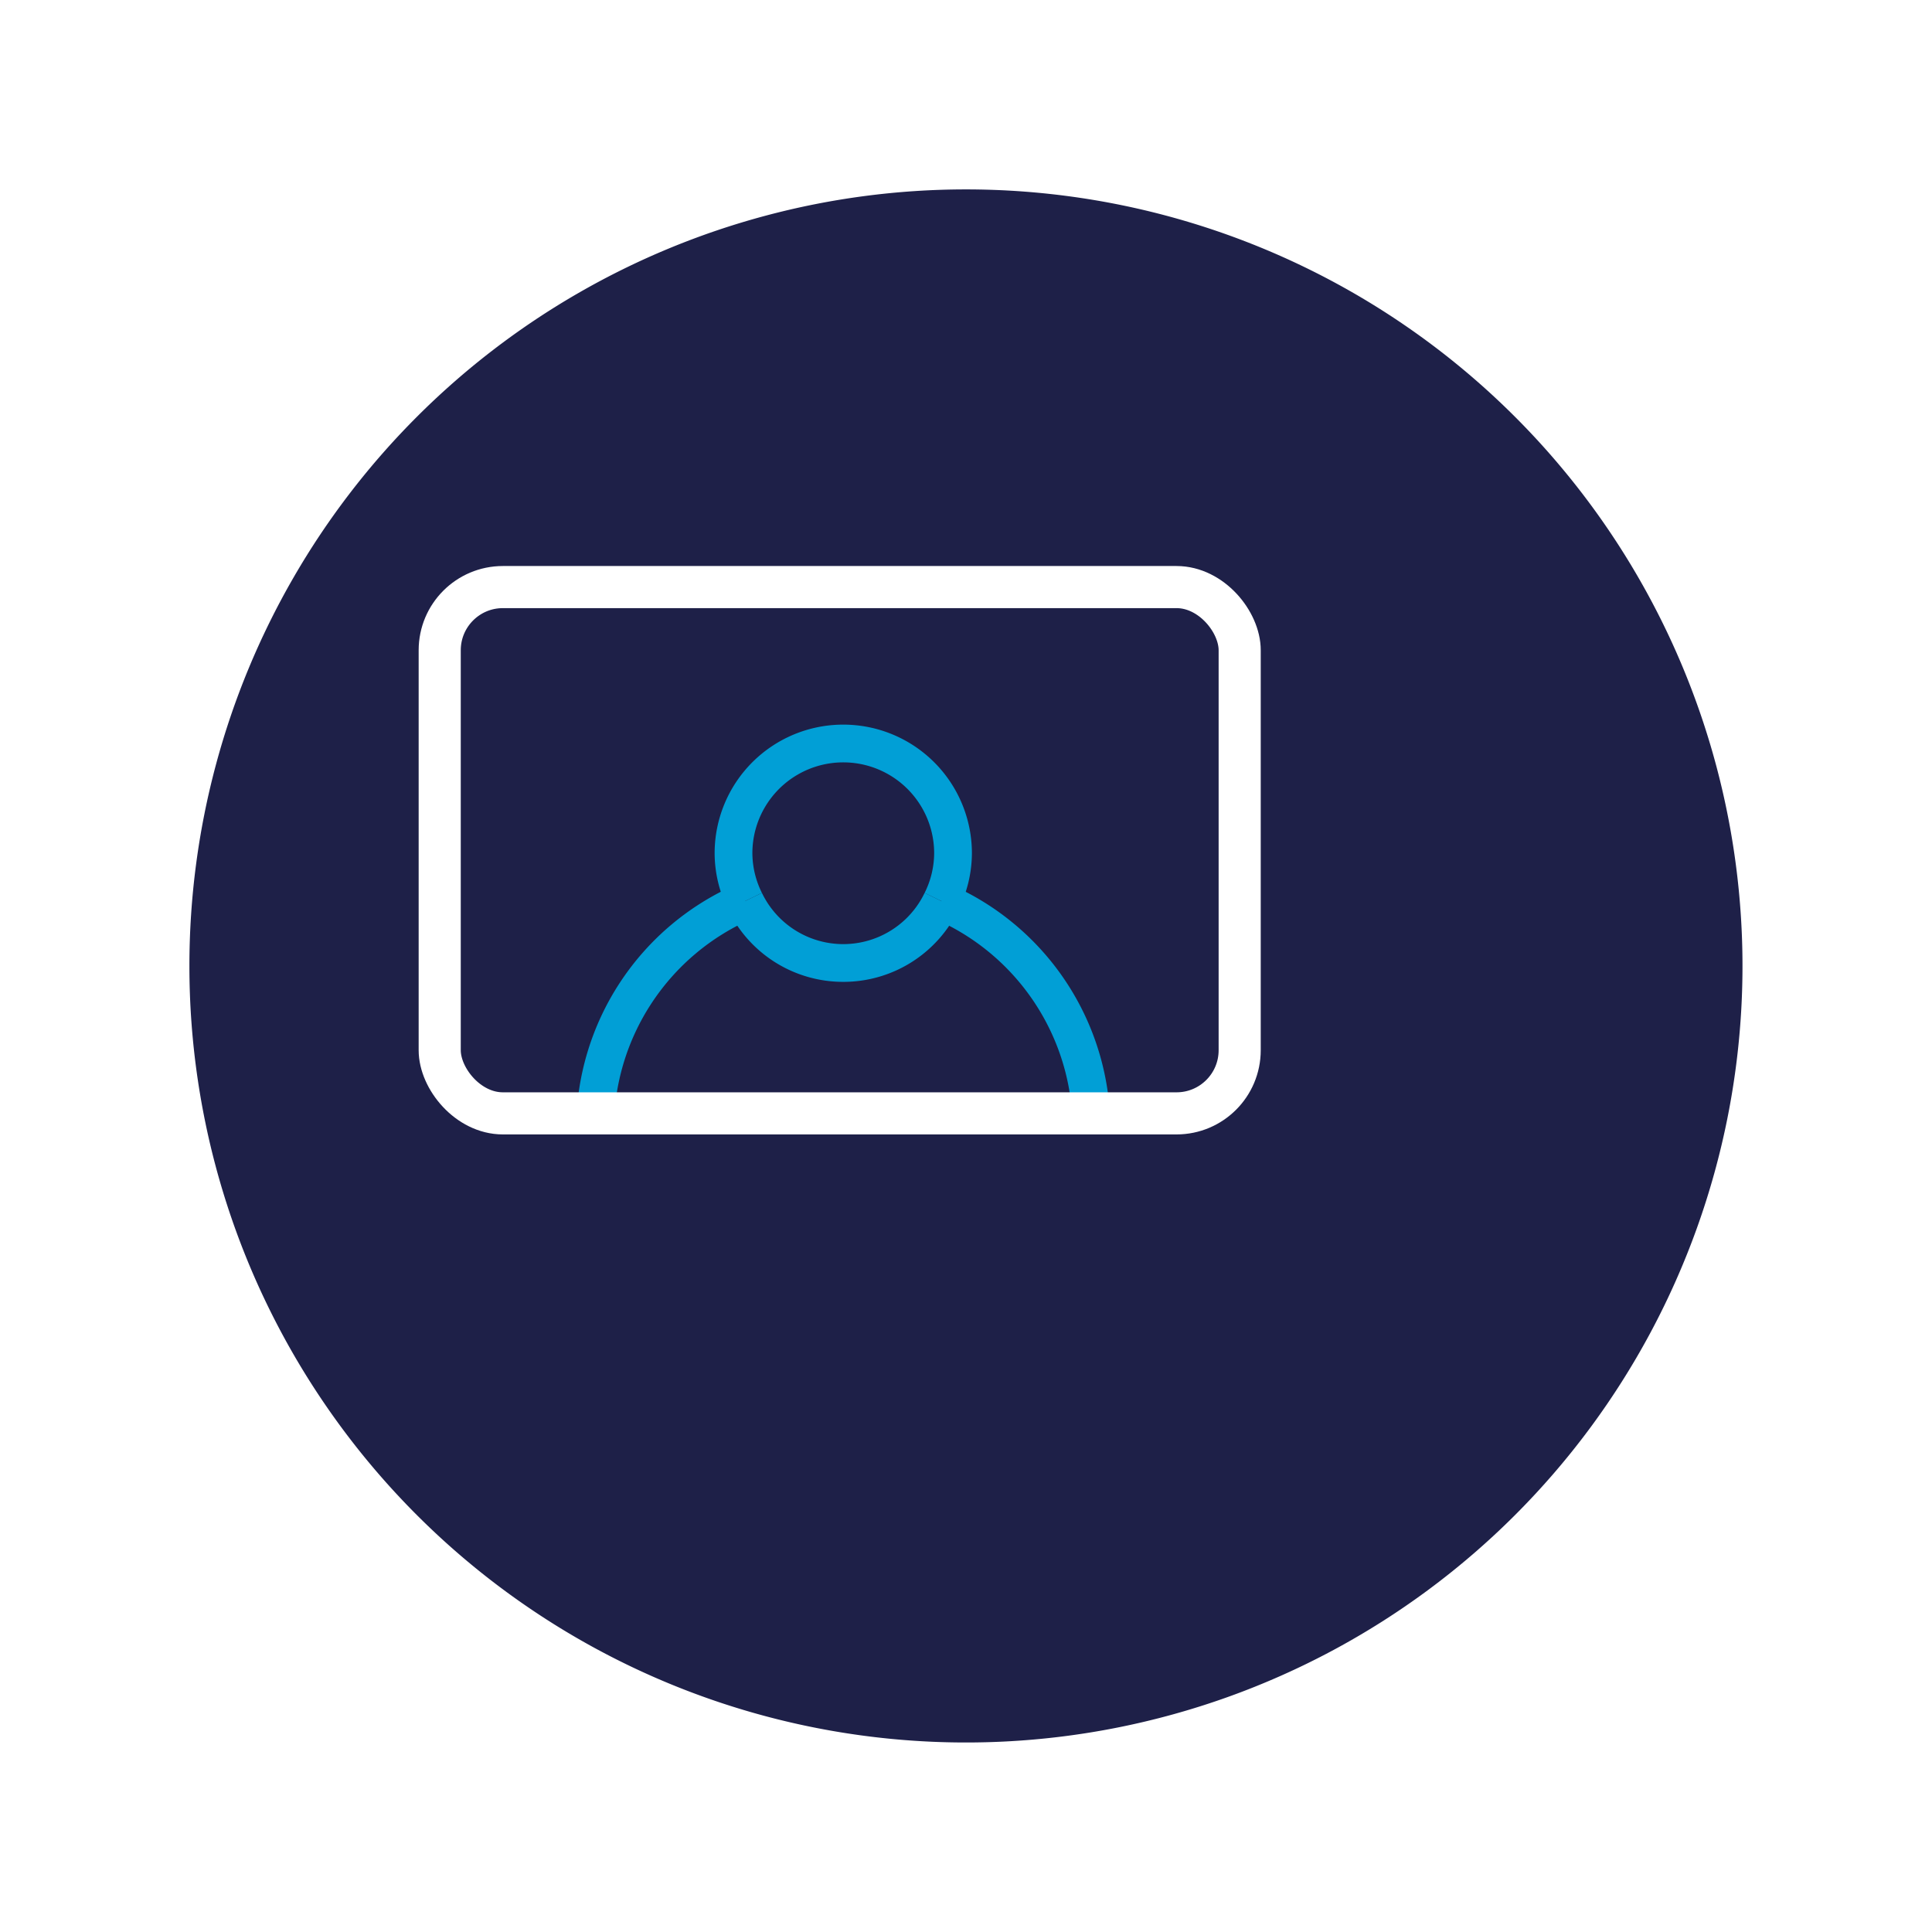
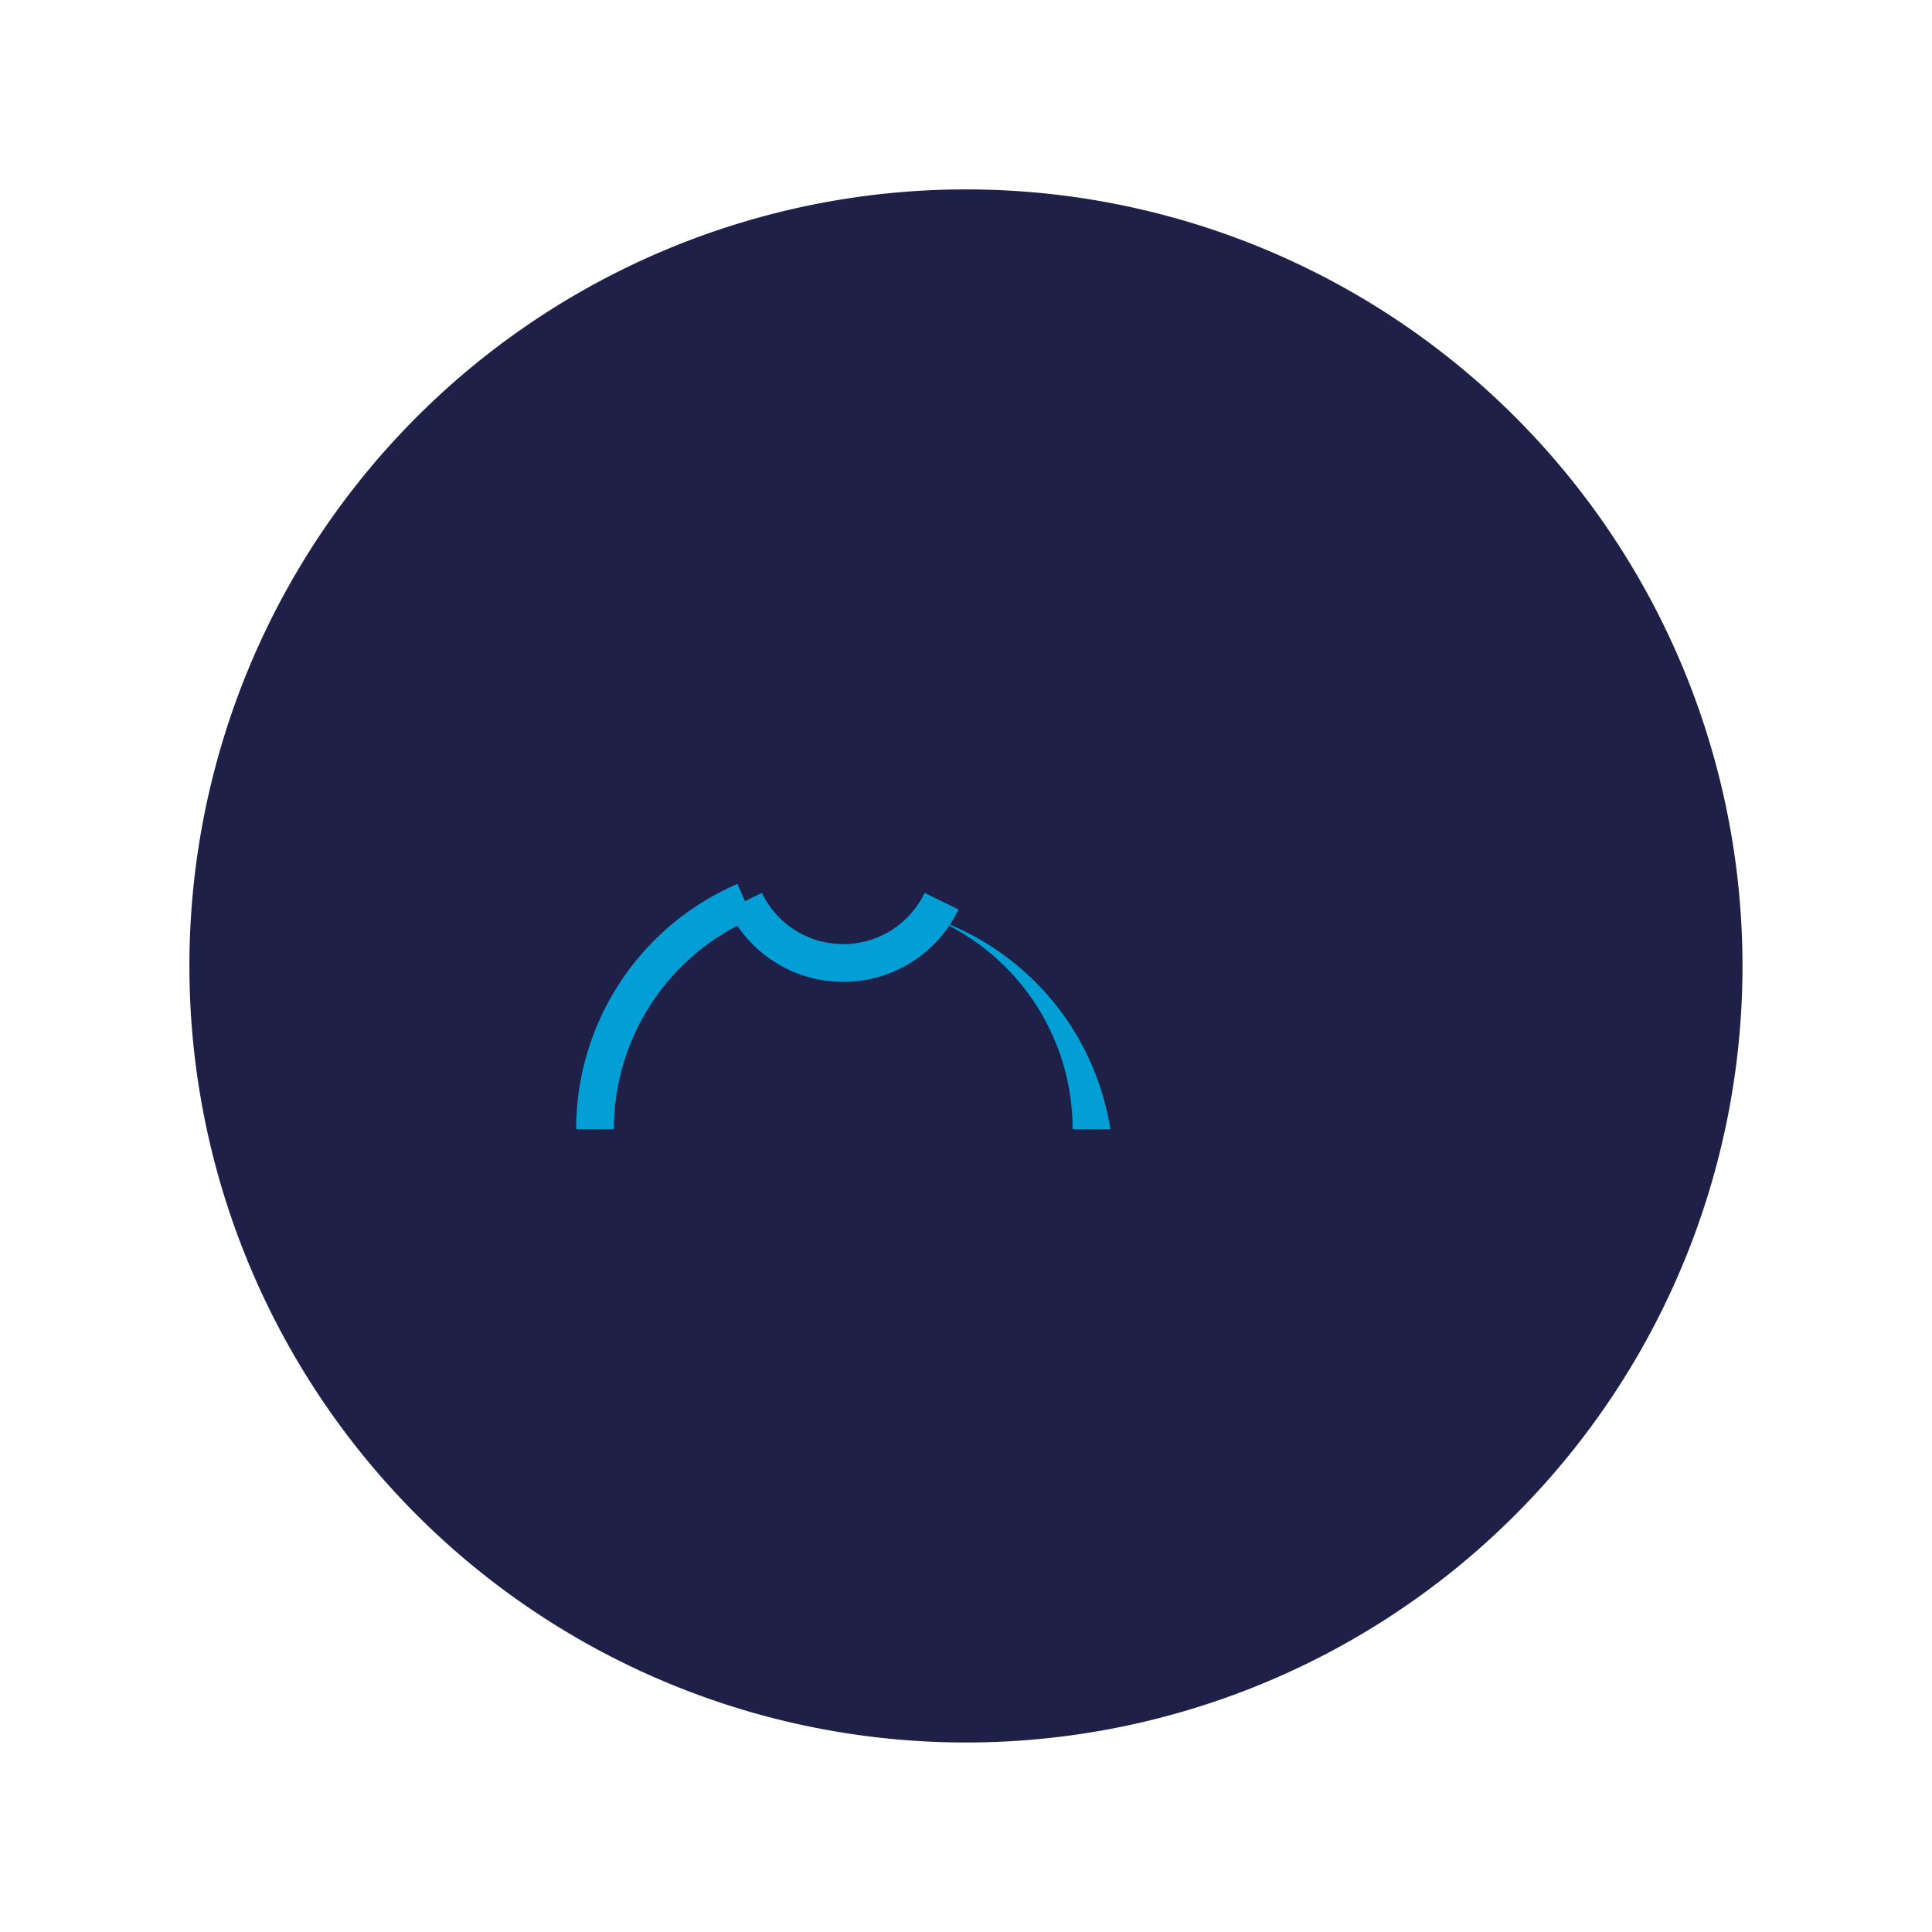
<svg xmlns="http://www.w3.org/2000/svg" width="91.773" height="91.773" viewBox="0 0 91.773 91.773">
  <defs>
    <filter id="Path_9767" x="0" y="0" width="91.773" height="91.773" filterUnits="userSpaceOnUse">
      <feOffset dx="6" dy="6" input="SourceAlpha" />
      <feGaussianBlur stdDeviation="3" result="blur" />
      <feFlood flood-color="#1e2048" flood-opacity="0.102" />
      <feComposite operator="in" in2="blur" />
      <feComposite in="SourceGraphic" />
    </filter>
  </defs>
  <g id="arch-tool-icon1" transform="translate(-205.113 -802.113)">
    <g transform="matrix(1, 0, 0, 1, 205.11, 802.11)" filter="url(#Path_9767)">
      <path id="Path_9767-2" data-name="Path 9767" d="M36.887,0A36.887,36.887,0,1,1,0,36.887,36.887,36.887,0,0,1,36.887,0Z" transform="translate(3 3)" fill="#1e2048" />
    </g>
    <g id="Group_10164" data-name="Group 10164" transform="translate(-383.297 -300.92)">
      <g id="Group_139" data-name="Group 139" transform="translate(615.778 1137.453)">
        <g id="Group_132" data-name="Group 132" transform="translate(0 0)">
          <g id="Group_128" data-name="Group 128" transform="translate(7.213 7.993)">
            <path id="Path_139" data-name="Path 139" d="M1778.988,146.994a6.063,6.063,0,0,1-5.475-3.44l1.611-.787a4.285,4.285,0,0,0,7.729,0l1.611.788A6.066,6.066,0,0,1,1778.988,146.994Z" transform="translate(-1773.513 -142.767)" fill="#019fd6" />
          </g>
          <g id="Group_129" data-name="Group 129" transform="translate(6.578 0)">
-             <path id="Path_140" data-name="Path 140" d="M1773.085,138.177a6.034,6.034,0,0,1-.636-2.67,6.11,6.11,0,1,1,12.221,0,6.049,6.049,0,0,1-.635,2.67l-1.611-.787a4.266,4.266,0,0,0,.453-1.883,4.317,4.317,0,0,0-8.635,0,4.259,4.259,0,0,0,.453,1.882Z" transform="translate(-1772.449 -129.396)" fill="#019fd6" />
-           </g>
+             </g>
          <g id="Group_130" data-name="Group 130" transform="translate(17.003 7.564)">
-             <path id="Path_141" data-name="Path 141" d="M1798.263,153.7h-1.793a10.891,10.891,0,0,0-6.58-10l.711-1.646A12.683,12.683,0,0,1,1798.263,153.7Z" transform="translate(-1789.89 -142.049)" fill="#019fd6" />
+             <path id="Path_141" data-name="Path 141" d="M1798.263,153.7h-1.793a10.891,10.891,0,0,0-6.58-10A12.683,12.683,0,0,1,1798.263,153.7Z" transform="translate(-1789.89 -142.049)" fill="#019fd6" />
          </g>
          <g id="Group_131" data-name="Group 131" transform="translate(0 7.564)">
            <path id="Path_142" data-name="Path 142" d="M1763.239,153.7h-1.793a12.684,12.684,0,0,1,7.664-11.649l.711,1.646A10.892,10.892,0,0,0,1763.239,153.7Z" transform="translate(-1761.446 -142.049)" fill="#019fd6" />
          </g>
        </g>
      </g>
      <g id="Rectangle_1095" data-name="Rectangle 1095" transform="translate(608.297 1129.92)" fill="none" stroke="#fff" stroke-width="2">
-         <rect width="40" height="27" rx="4" stroke="none" />
-         <rect x="1" y="1" width="38" height="25" rx="3" fill="none" />
-       </g>
+         </g>
    </g>
  </g>
</svg>